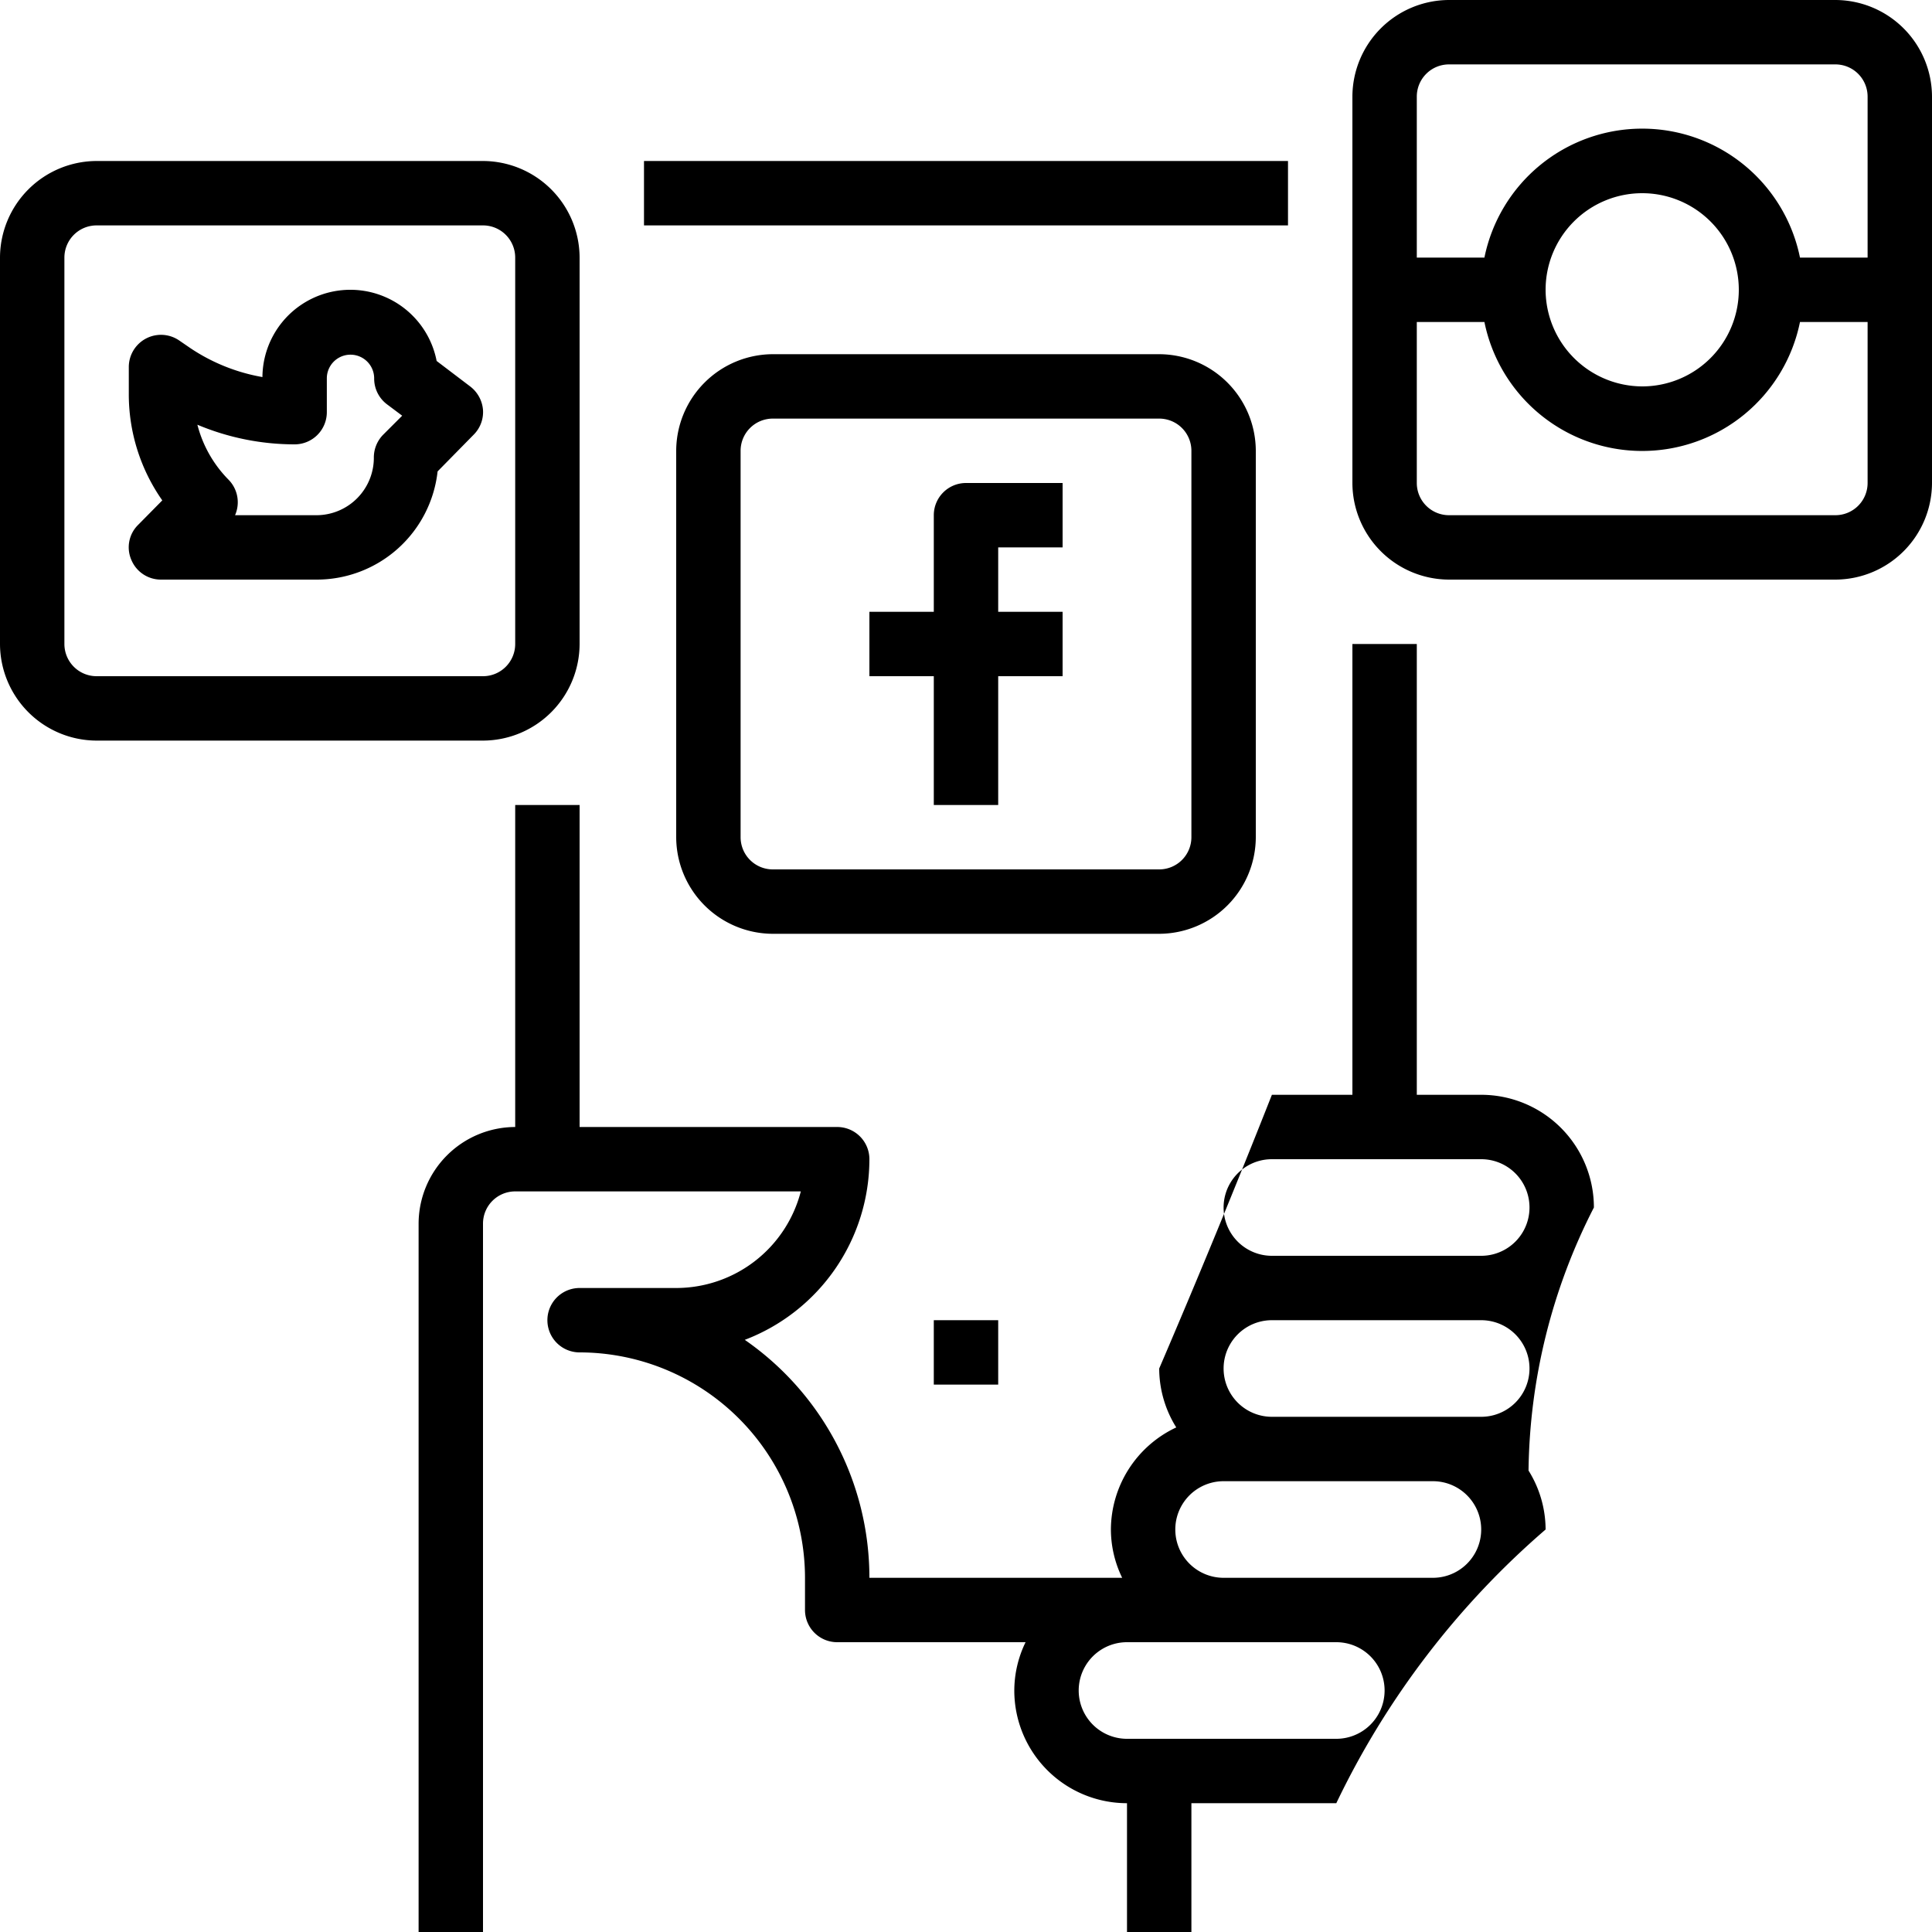
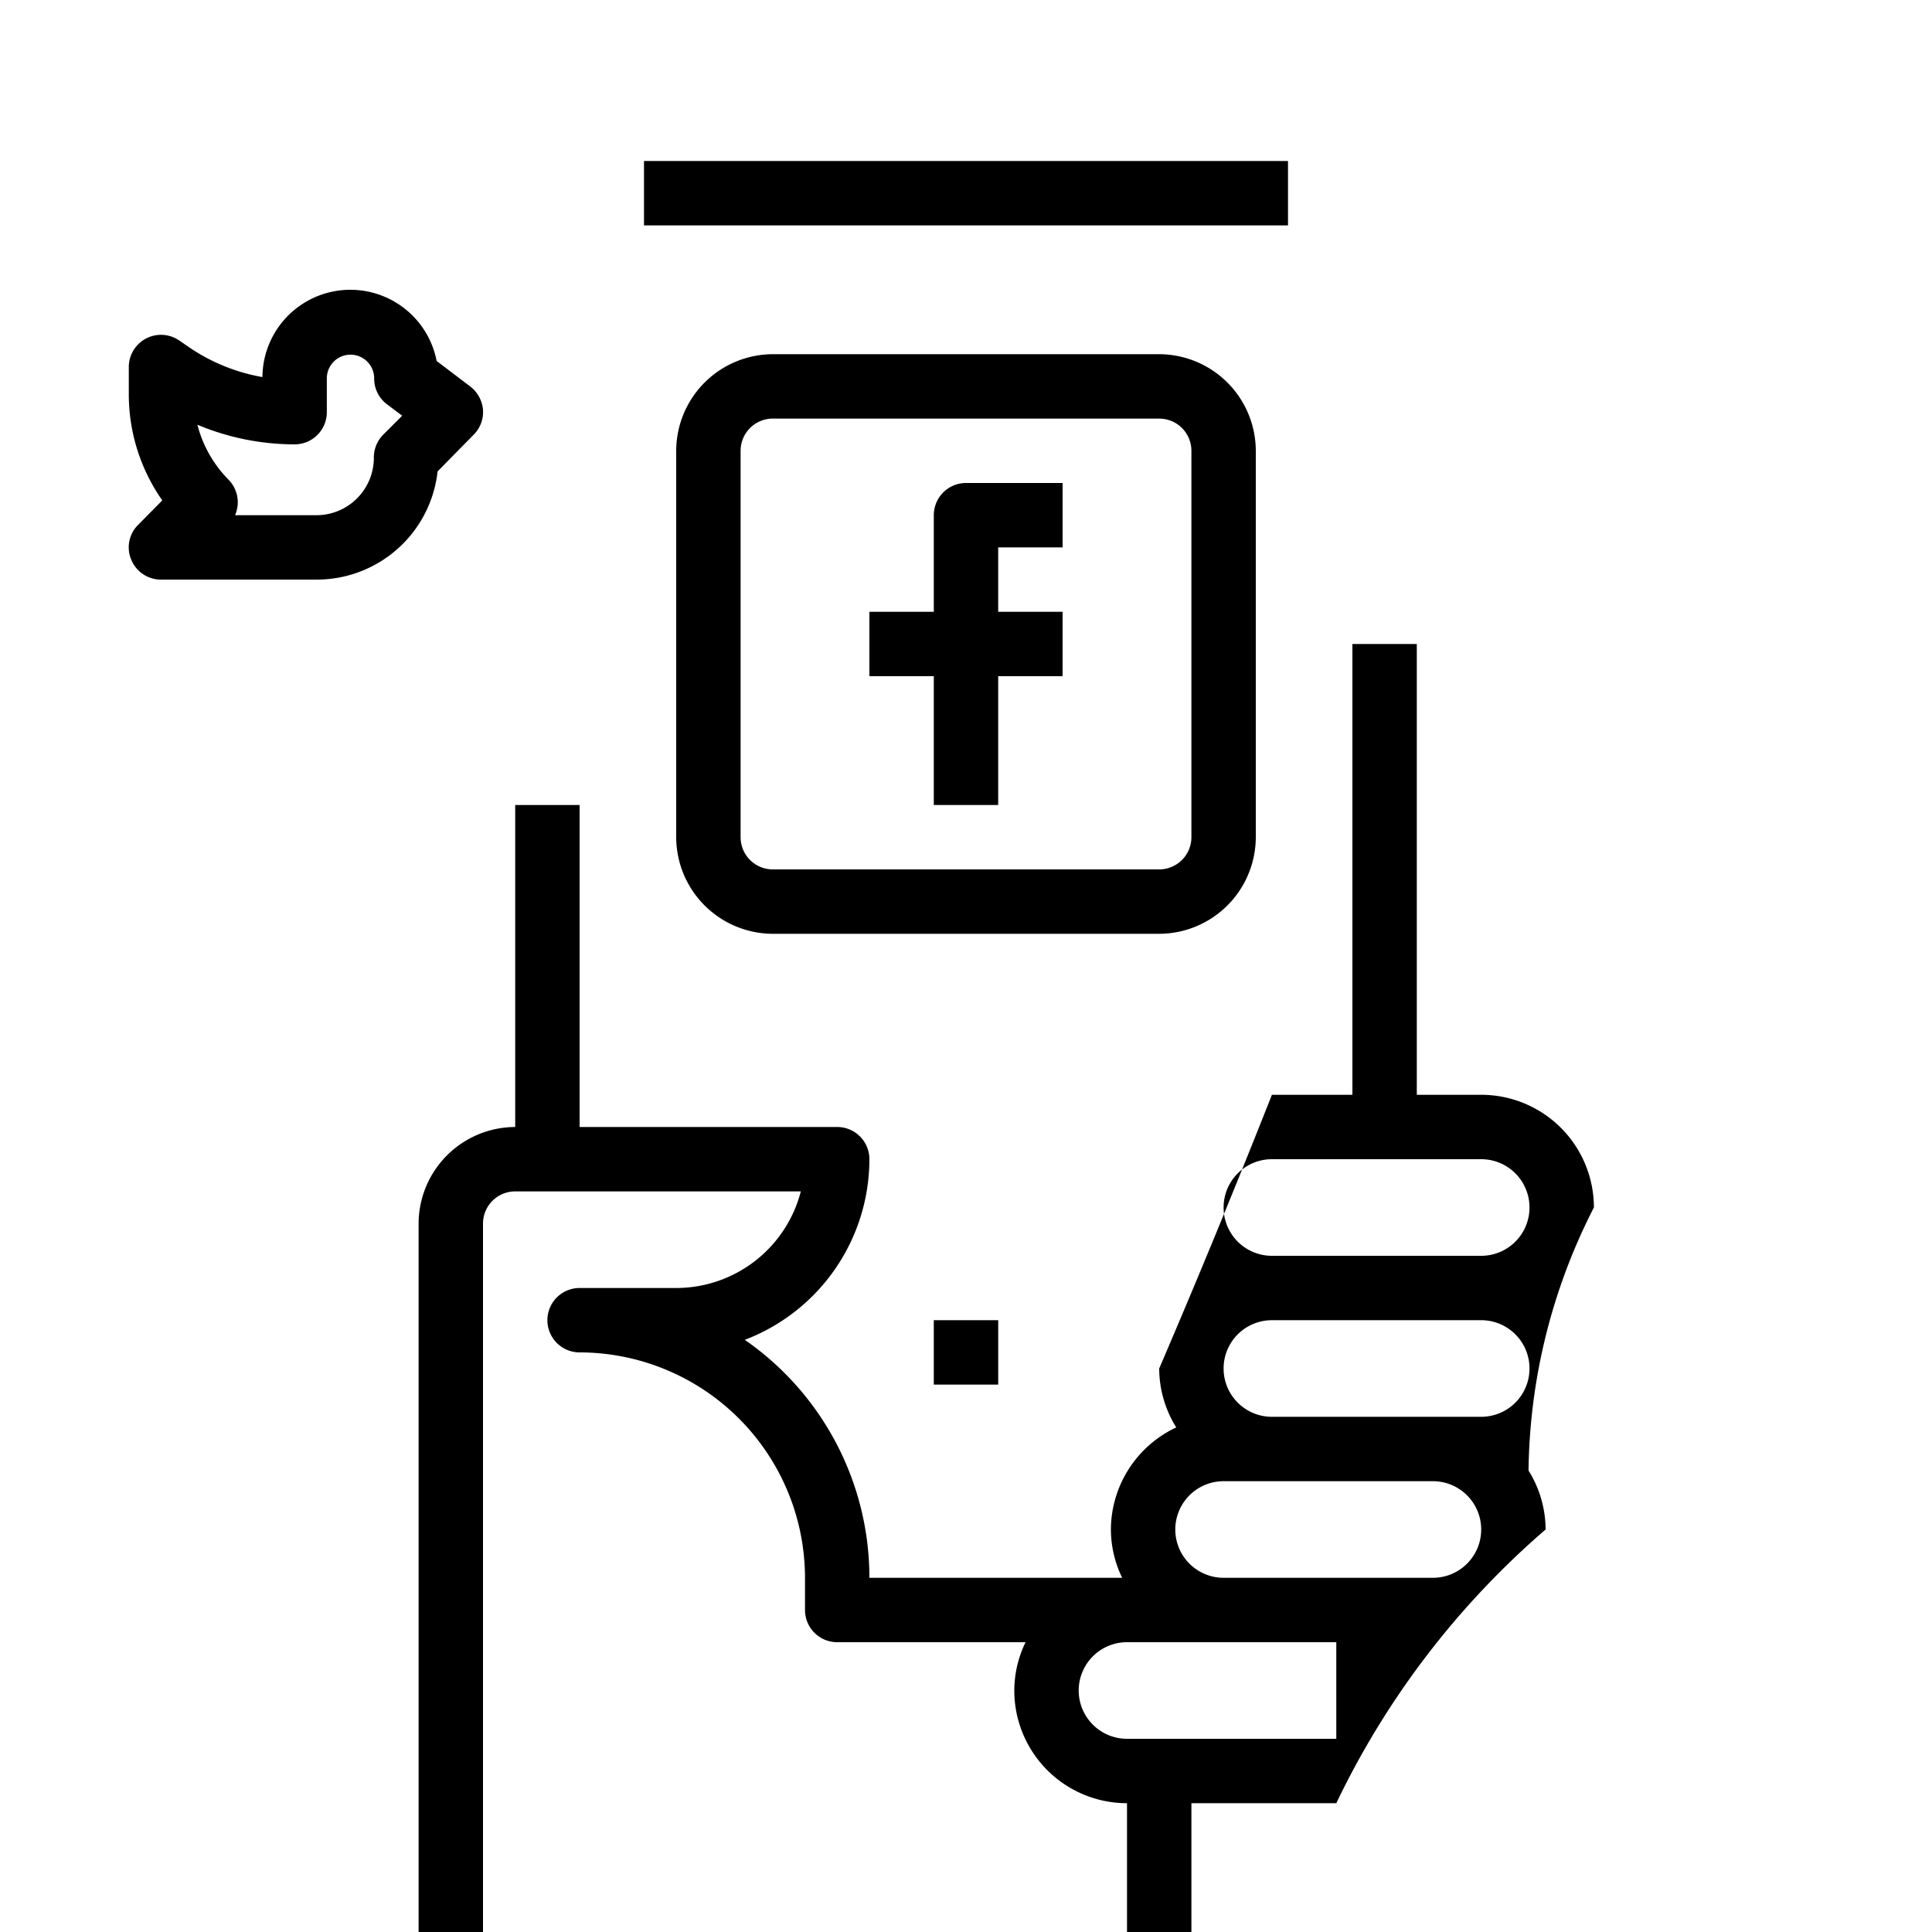
<svg xmlns="http://www.w3.org/2000/svg" id="Icon1.svg" width="60" height="60" viewBox="0 0 60 60">
  <defs>
    <style>
      .cls-1 {
        fill-rule: evenodd;
      }
    </style>
  </defs>
  <g id="Combined_Shape" data-name="Combined Shape">
    <rect id="Rectangle" x="20" y="5" width="20" height="2" />
-     <path id="Shape" class="cls-1" d="M1962.5,2267.5a3.5,3.5,0,0,0-3.5-3.5h-2v-14h-2v14h-2.5a310.921,310.921,0,0,1-3.5,8.5,3.465,3.465,0,0,0,.53,1.83,3.518,3.518,0,0,0-2.03,3.17,3.446,3.446,0,0,0,.35,1.5H1940a8.988,8.988,0,0,0-3.87-7.39A6.009,6.009,0,0,0,1940,2266a1,1,0,0,0-1-1h-8v-10h-2v10a3.009,3.009,0,0,0-3,3v22h2v-22a1,1,0,0,1,1-1h8.87a4,4,0,0,1-3.87,3h-3a1,1,0,0,0,0,2,7.008,7.008,0,0,1,7,7v1a1,1,0,0,0,1,1h5.85a3.446,3.446,0,0,0-.35,1.5,3.5,3.5,0,0,0,3.5,3.5v4h2v-4h4.5a26.086,26.086,0,0,1,6.5-8.5,3.465,3.465,0,0,0-.53-1.83A18.339,18.339,0,0,1,1962.5,2267.5Zm-8,16.5H1948a1.5,1.5,0,0,1,0-3h6.5A1.5,1.5,0,0,1,1954.5,2284Zm3-5H1951a1.5,1.5,0,0,1,0-3h6.5A1.5,1.5,0,0,1,1957.5,2279Zm1.5-5h-6.5a1.5,1.5,0,0,1,0-3h6.5A1.5,1.5,0,0,1,1959,2274Zm0-5h-6.5a1.5,1.5,0,0,1,0-3h6.5A1.5,1.5,0,0,1,1959,2269Z" transform="translate(-1913 -2230)" />
+     <path id="Shape" class="cls-1" d="M1962.5,2267.5a3.5,3.5,0,0,0-3.5-3.5h-2v-14h-2v14h-2.5a310.921,310.921,0,0,1-3.5,8.5,3.465,3.465,0,0,0,.53,1.83,3.518,3.518,0,0,0-2.03,3.17,3.446,3.446,0,0,0,.35,1.5H1940a8.988,8.988,0,0,0-3.87-7.39A6.009,6.009,0,0,0,1940,2266a1,1,0,0,0-1-1h-8v-10h-2v10a3.009,3.009,0,0,0-3,3v22h2v-22a1,1,0,0,1,1-1h8.87a4,4,0,0,1-3.87,3h-3a1,1,0,0,0,0,2,7.008,7.008,0,0,1,7,7v1a1,1,0,0,0,1,1h5.85a3.446,3.446,0,0,0-.35,1.5,3.5,3.5,0,0,0,3.5,3.5v4h2v-4h4.5a26.086,26.086,0,0,1,6.5-8.5,3.465,3.465,0,0,0-.53-1.83A18.339,18.339,0,0,1,1962.5,2267.5Zm-8,16.5H1948a1.5,1.5,0,0,1,0-3h6.5Zm3-5H1951a1.5,1.5,0,0,1,0-3h6.5A1.5,1.5,0,0,1,1957.5,2279Zm1.5-5h-6.5a1.5,1.5,0,0,1,0-3h6.5A1.5,1.5,0,0,1,1959,2274Zm0-5h-6.5a1.5,1.5,0,0,1,0-3h6.5A1.5,1.5,0,0,1,1959,2269Z" transform="translate(-1913 -2230)" />
    <path id="Shape-2" data-name="Shape" class="cls-1" d="M1928,2242.73a1.019,1.019,0,0,0-.4-0.73l-1.04-.79a2.73,2.73,0,0,0-5.41.5,5.811,5.811,0,0,1-2.24-.9l-0.35-.24a1,1,0,0,0-1.56.83v0.82a5.734,5.734,0,0,0,1.04,3.32l-0.75.76a0.978,0.978,0,0,0-.21,1.09,0.993,0.993,0,0,0,.92.61h4.85a3.776,3.776,0,0,0,3.74-3.36l1.12-1.14A0.994,0.994,0,0,0,1928,2242.73Zm-3.1.77a1.009,1.009,0,0,0-.29.7,1.784,1.784,0,0,1-1.76,1.8h-2.55a1,1,0,0,0-.2-1.1,3.761,3.761,0,0,1-.97-1.71,7.8,7.8,0,0,0,3.02.61,1,1,0,0,0,1-1v-1.05a0.735,0.735,0,1,1,1.47,0,1,1,0,0,0,.39.8l0.48,0.36Z" transform="translate(-1913 -2230)" />
    <path id="Path" class="cls-1" d="M1946,2247v-2h-3a1,1,0,0,0-1,1v3h-2v2h2v4h2v-4h2v-2h-2v-2h2Z" transform="translate(-1913 -2230)" />
    <path id="Shape-3" data-name="Shape" class="cls-1" d="M1949,2241h-12a3.009,3.009,0,0,0-3,3v12a3.009,3.009,0,0,0,3,3h12a3.009,3.009,0,0,0,3-3v-12A3.009,3.009,0,0,0,1949,2241Zm1,15a1,1,0,0,1-1,1h-12a1,1,0,0,1-1-1v-12a1,1,0,0,1,1-1h12a1,1,0,0,1,1,1v12Z" transform="translate(-1913 -2230)" />
-     <path id="Shape-4" data-name="Shape" class="cls-1" d="M1928,2235h-12a3.009,3.009,0,0,0-3,3v12a3.009,3.009,0,0,0,3,3h12a3.009,3.009,0,0,0,3-3v-12A3.009,3.009,0,0,0,1928,2235Zm1,15a1,1,0,0,1-1,1h-12a1,1,0,0,1-1-1v-12a1,1,0,0,1,1-1h12a1,1,0,0,1,1,1v12Z" transform="translate(-1913 -2230)" />
-     <path id="Shape-5" data-name="Shape" class="cls-1" d="M1970,2230h-12a3.009,3.009,0,0,0-3,3v12a3.009,3.009,0,0,0,3,3h12a3.009,3.009,0,0,0,3-3v-12A3.009,3.009,0,0,0,1970,2230Zm1,15a1,1,0,0,1-1,1h-12a1,1,0,0,1-1-1v-5h2.1a5,5,0,0,0,9.8,0h2.1v5Zm-10-6a3,3,0,1,1,3,3A3.009,3.009,0,0,1,1961,2239Zm10-1h-2.1a5,5,0,0,0-9.8,0H1957v-5a1,1,0,0,1,1-1h12a1,1,0,0,1,1,1v5Z" transform="translate(-1913 -2230)" />
    <rect id="Rectangle-2" data-name="Rectangle" x="29" y="41" width="2" height="2" />
  </g>
</svg>